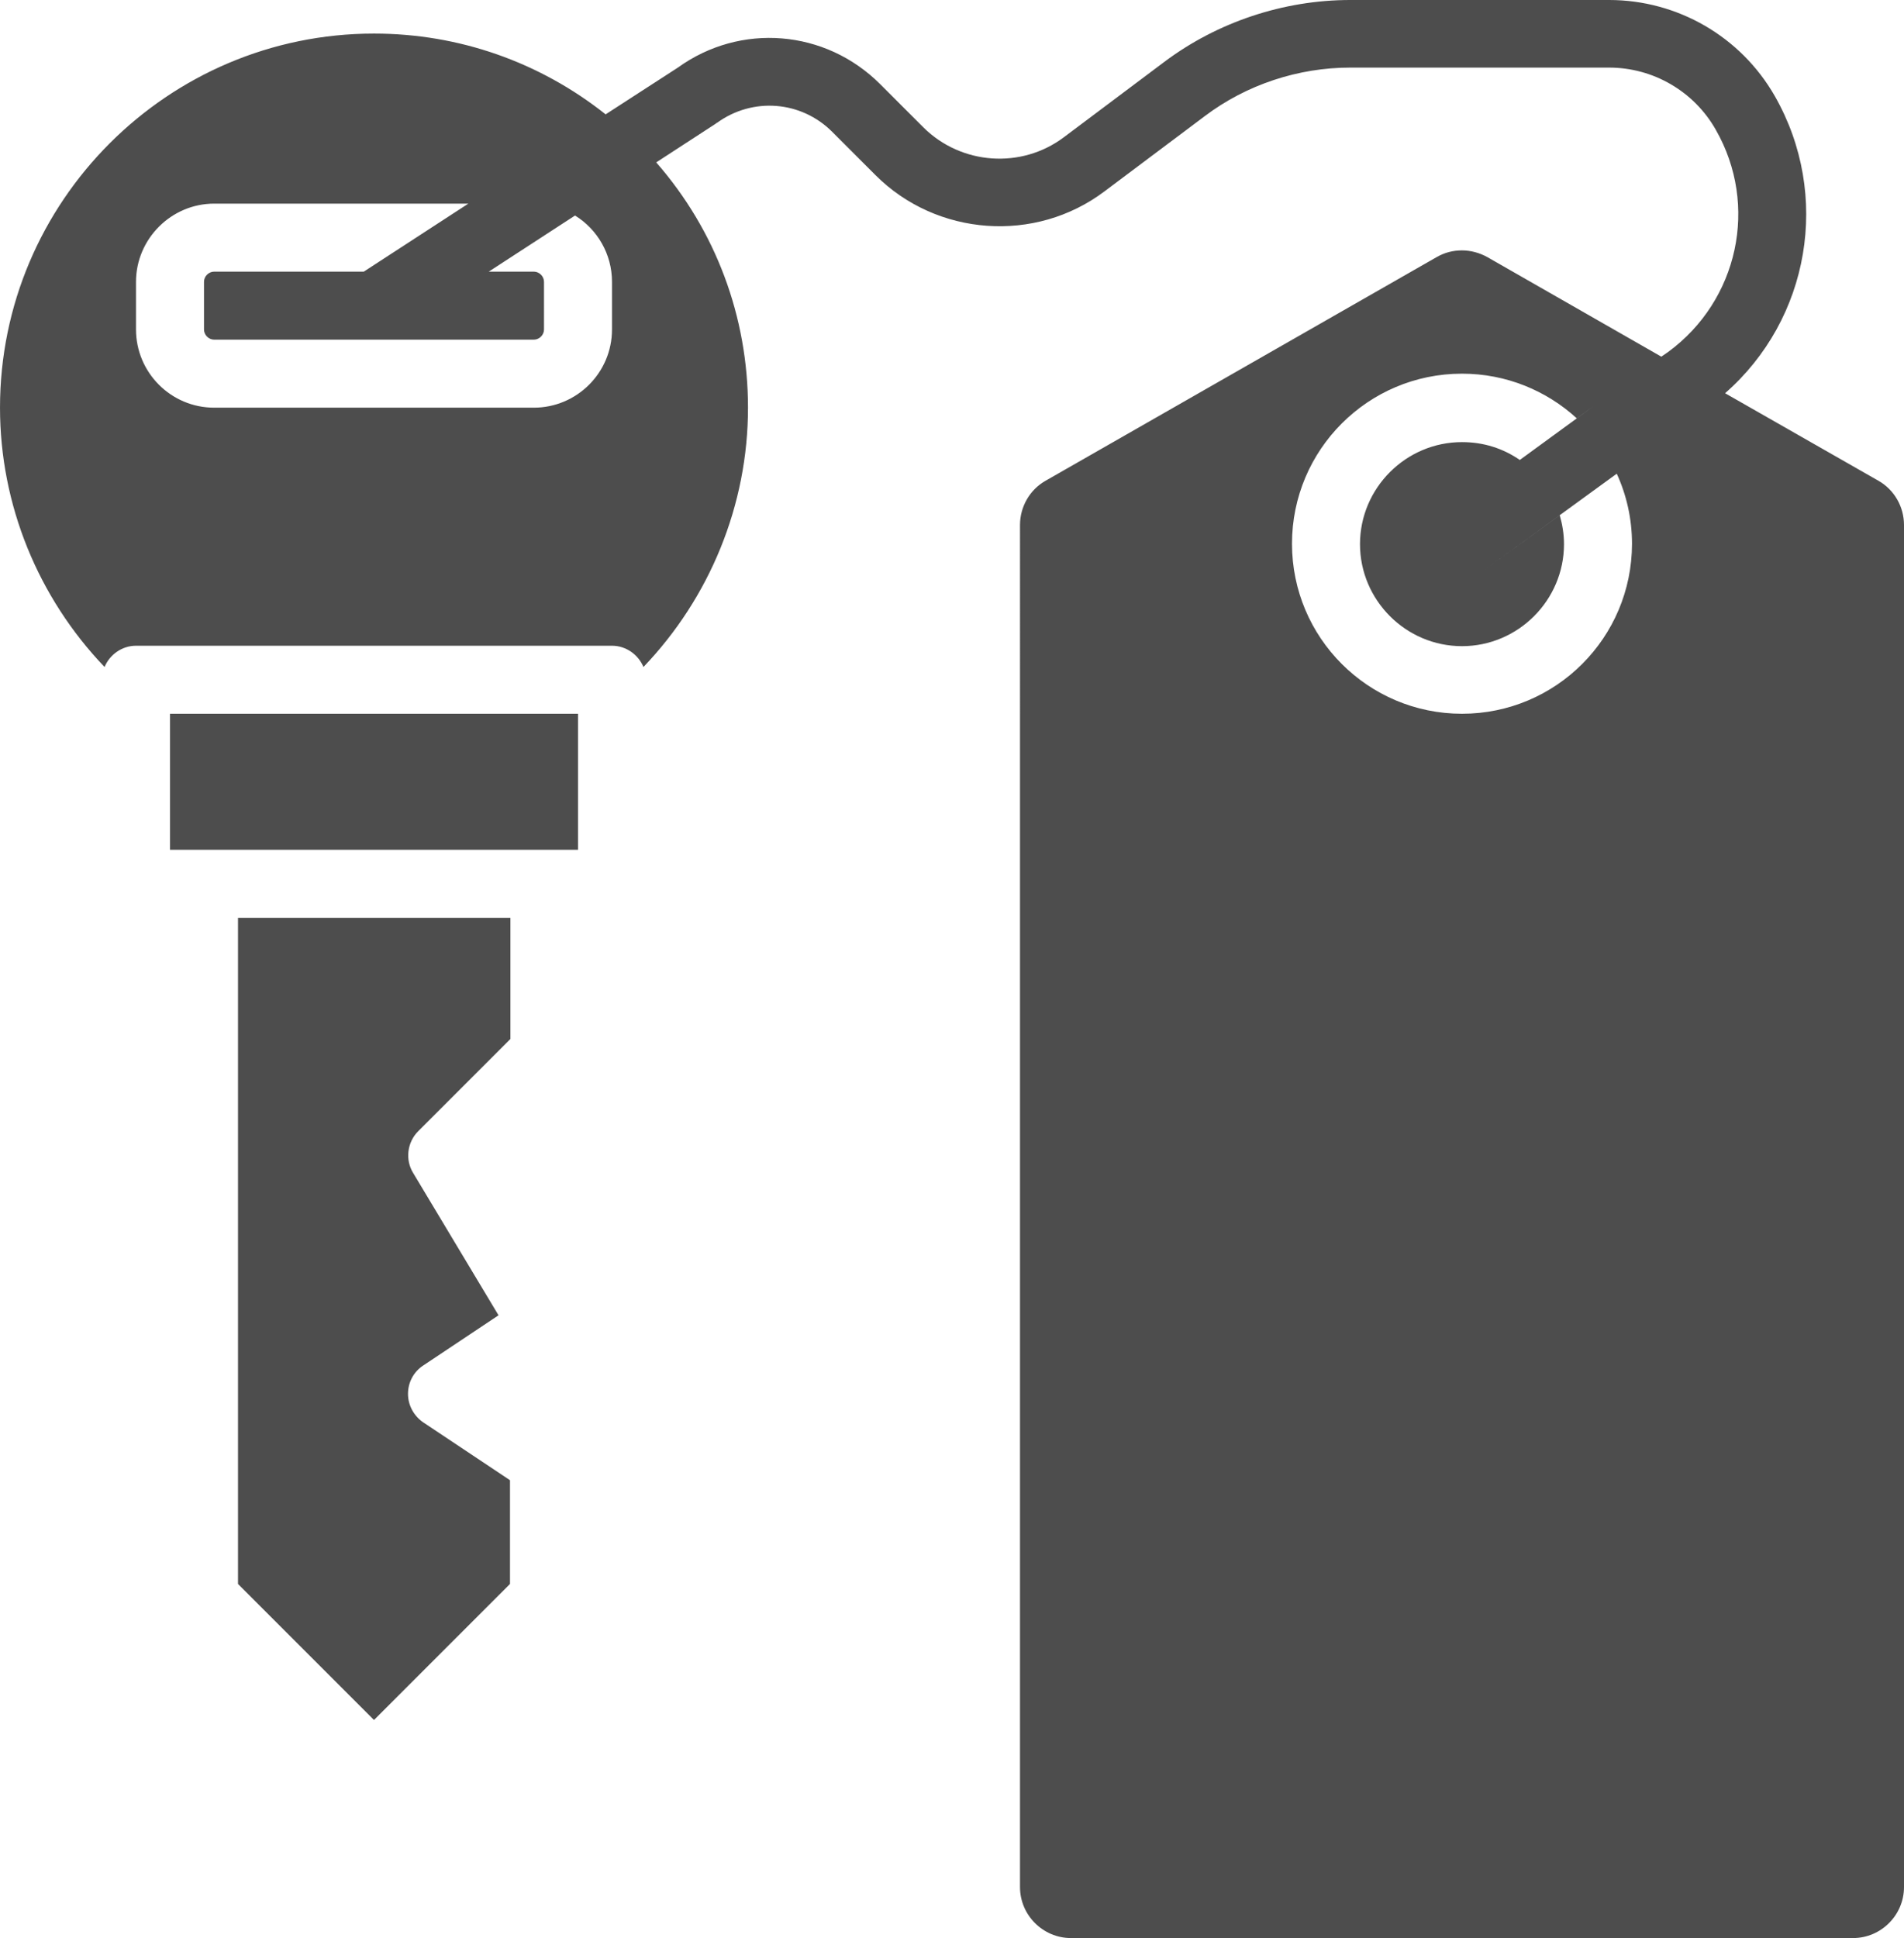
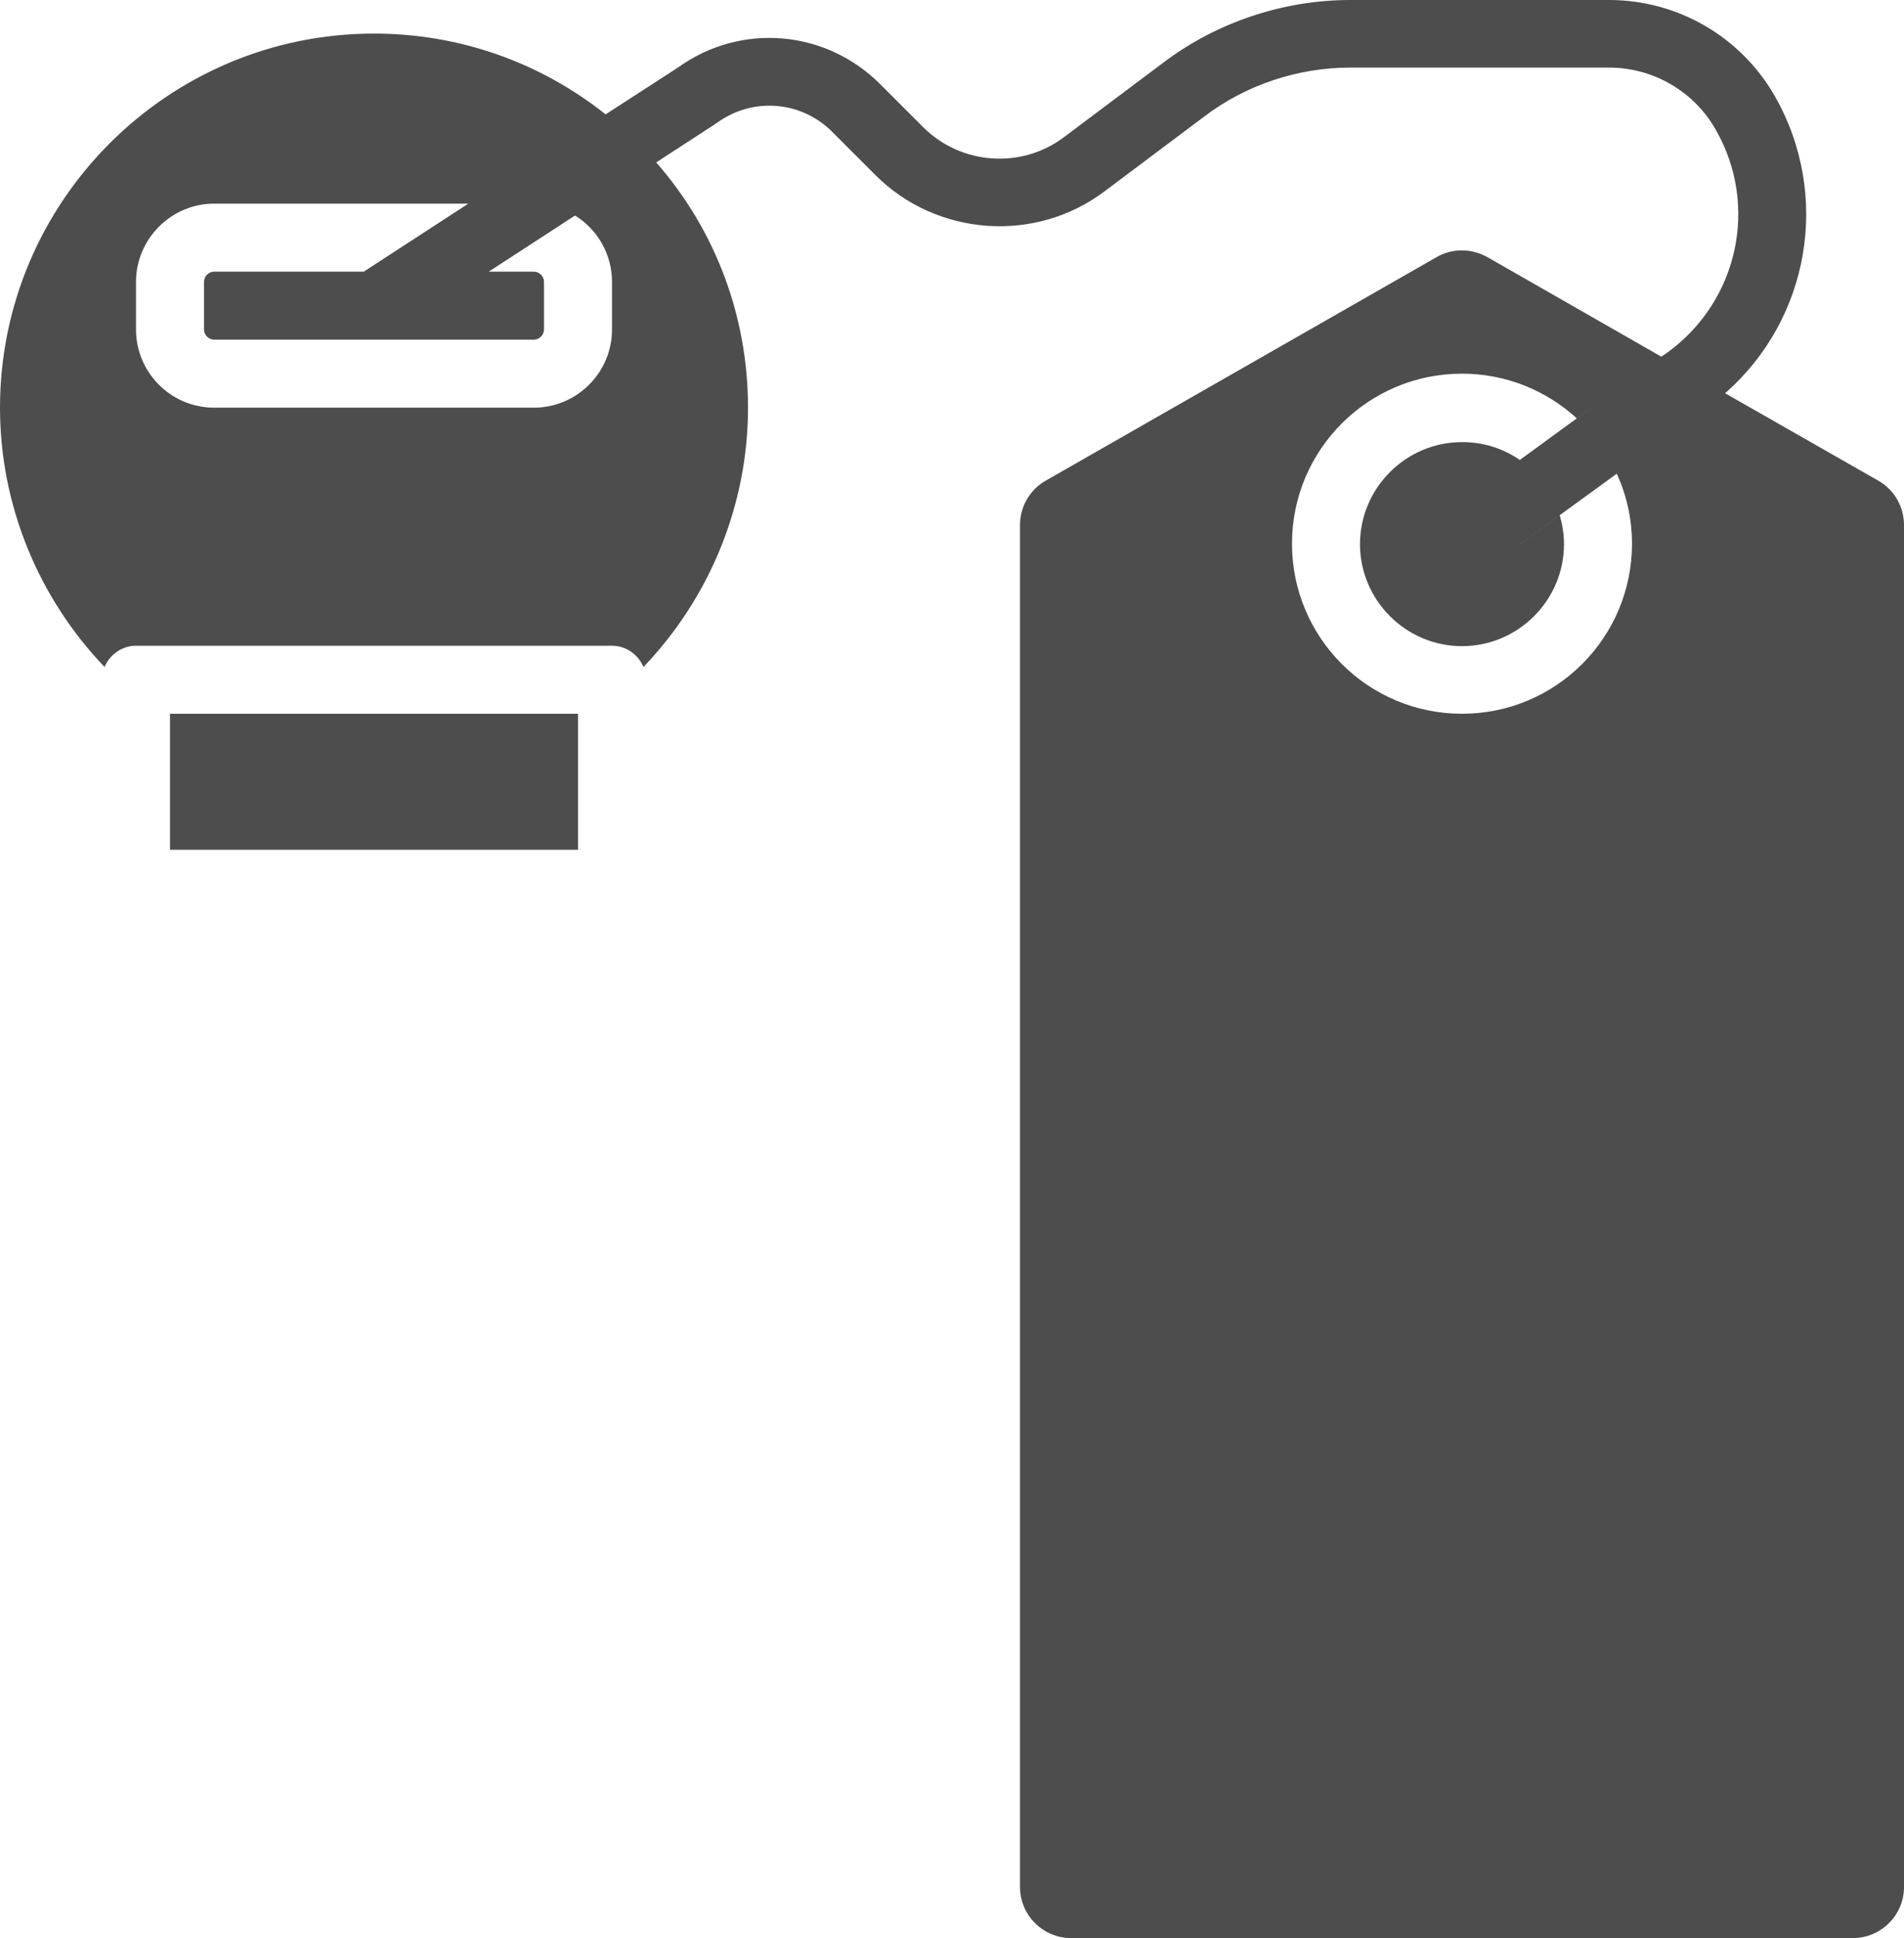
<svg xmlns="http://www.w3.org/2000/svg" fill="#4d4d4d" height="455.9" preserveAspectRatio="xMidYMid meet" version="1" viewBox="32.0 24.1 448.0 455.9" width="448" zoomAndPan="magnify">
  <g>
    <g id="change1_1">
      <path d="M474,137.2l-36.1-20.6c19.9-17.4,25-46.6,11.7-69.9c-8-14-22.9-22.6-39-22.6h-60.9c-15.7,0-31.3,5.2-43.8,14.6l-23.6,17.7 c-10,7.5-24.1,6.5-33-2.3l-10.2-10.2c-12.9-12.9-32.9-14.5-47.6-3.9l-17,11c-15.5-12.3-34.5-19-54.5-19c-48.5,0-88,39.5-88,88 c0,22.9,9,44.7,24.6,61c1.2-2.9,4.1-5,7.4-5h112c3.3,0,6.2,2.1,7.4,5c15.6-16.3,24.6-38.1,24.6-61c0-21.4-7.6-41.7-21.6-57.7 l-8.3,5.4l22.3-14.5c0.1-0.1,0.2-0.2,0.3-0.2c8.4-6.1,19.8-5.2,27.1,2.1L238,65.3c14.4,14.4,37.6,16.1,53.9,3.8l23.6-17.7 c9.8-7.4,22-11.4,34.2-11.4h60.9c10.4,0,20,5.6,25.1,14.6c10.2,17.8,5.3,40.2-11.2,52.3l-1.6,1.1L382,84.6c-1.8-1-3.9-1.6-6-1.6 c-2.1,0-4.1,0.5-6,1.6l-92,52.6c-3.7,2.1-6,6.1-6,10.4V468c0,6.6,5.4,12,12,12h184c6.6,0,12-5.4,12-12V147.6 C480,143.3,477.7,139.3,474,137.2z M176,90.4v11.2c0,10.2-8.3,18.4-18.4,18.4H82.4c-10.2,0-18.4-8.3-18.4-18.4V90.4 C64,80.3,72.3,72,82.4,72h59.8l-26.6,17.3l2-1.3H82.4c-1.3,0-2.4,1.1-2.4,2.4v11.2c0,1.3,1.1,2.4,2.4,2.4h75.2 c1.3,0,2.4-1.1,2.4-2.4V90.4c0-1.3-1.1-2.4-2.4-2.4H147l20.3-13.2C172.5,78,176,83.8,176,90.4z M416,152c0,22.1-17.9,40-40,40 s-40-17.9-40-40s17.9-40,40-40c10.4,0,19.9,4,27,10.5l4-2.9l-17.4,12.7c-3.9-2.7-8.5-4.2-13.6-4.2c-13.2,0-24,10.8-24,24 s10.8,24,24,24s24-10.8,24-24c0-2.4-0.4-4.7-1-6.8l-18.3,13.3l53.2-38.7c0.7-0.5,1.4-1,2.1-1.6c-0.7,0.5-1.4,1.1-2.1,1.6 l-21.5,15.6C414.7,140.5,416,146.1,416,152z" fill="inherit" />
-       <path d="M88,396.7l32,32l32-32v-24.4l-20.4-13.6c-2.2-1.5-3.6-4-3.6-6.7s1.3-5.2,3.6-6.7l17.7-11.8l-20.1-33.5 c-1.9-3.1-1.4-7.2,1.2-9.8l21.7-21.7V240H88V396.7z" fill="inherit" />
      <path d="M72 224L80 224 160 224 168 224 168 192 72 192z" fill="inherit" />
    </g>
  </g>
</svg>